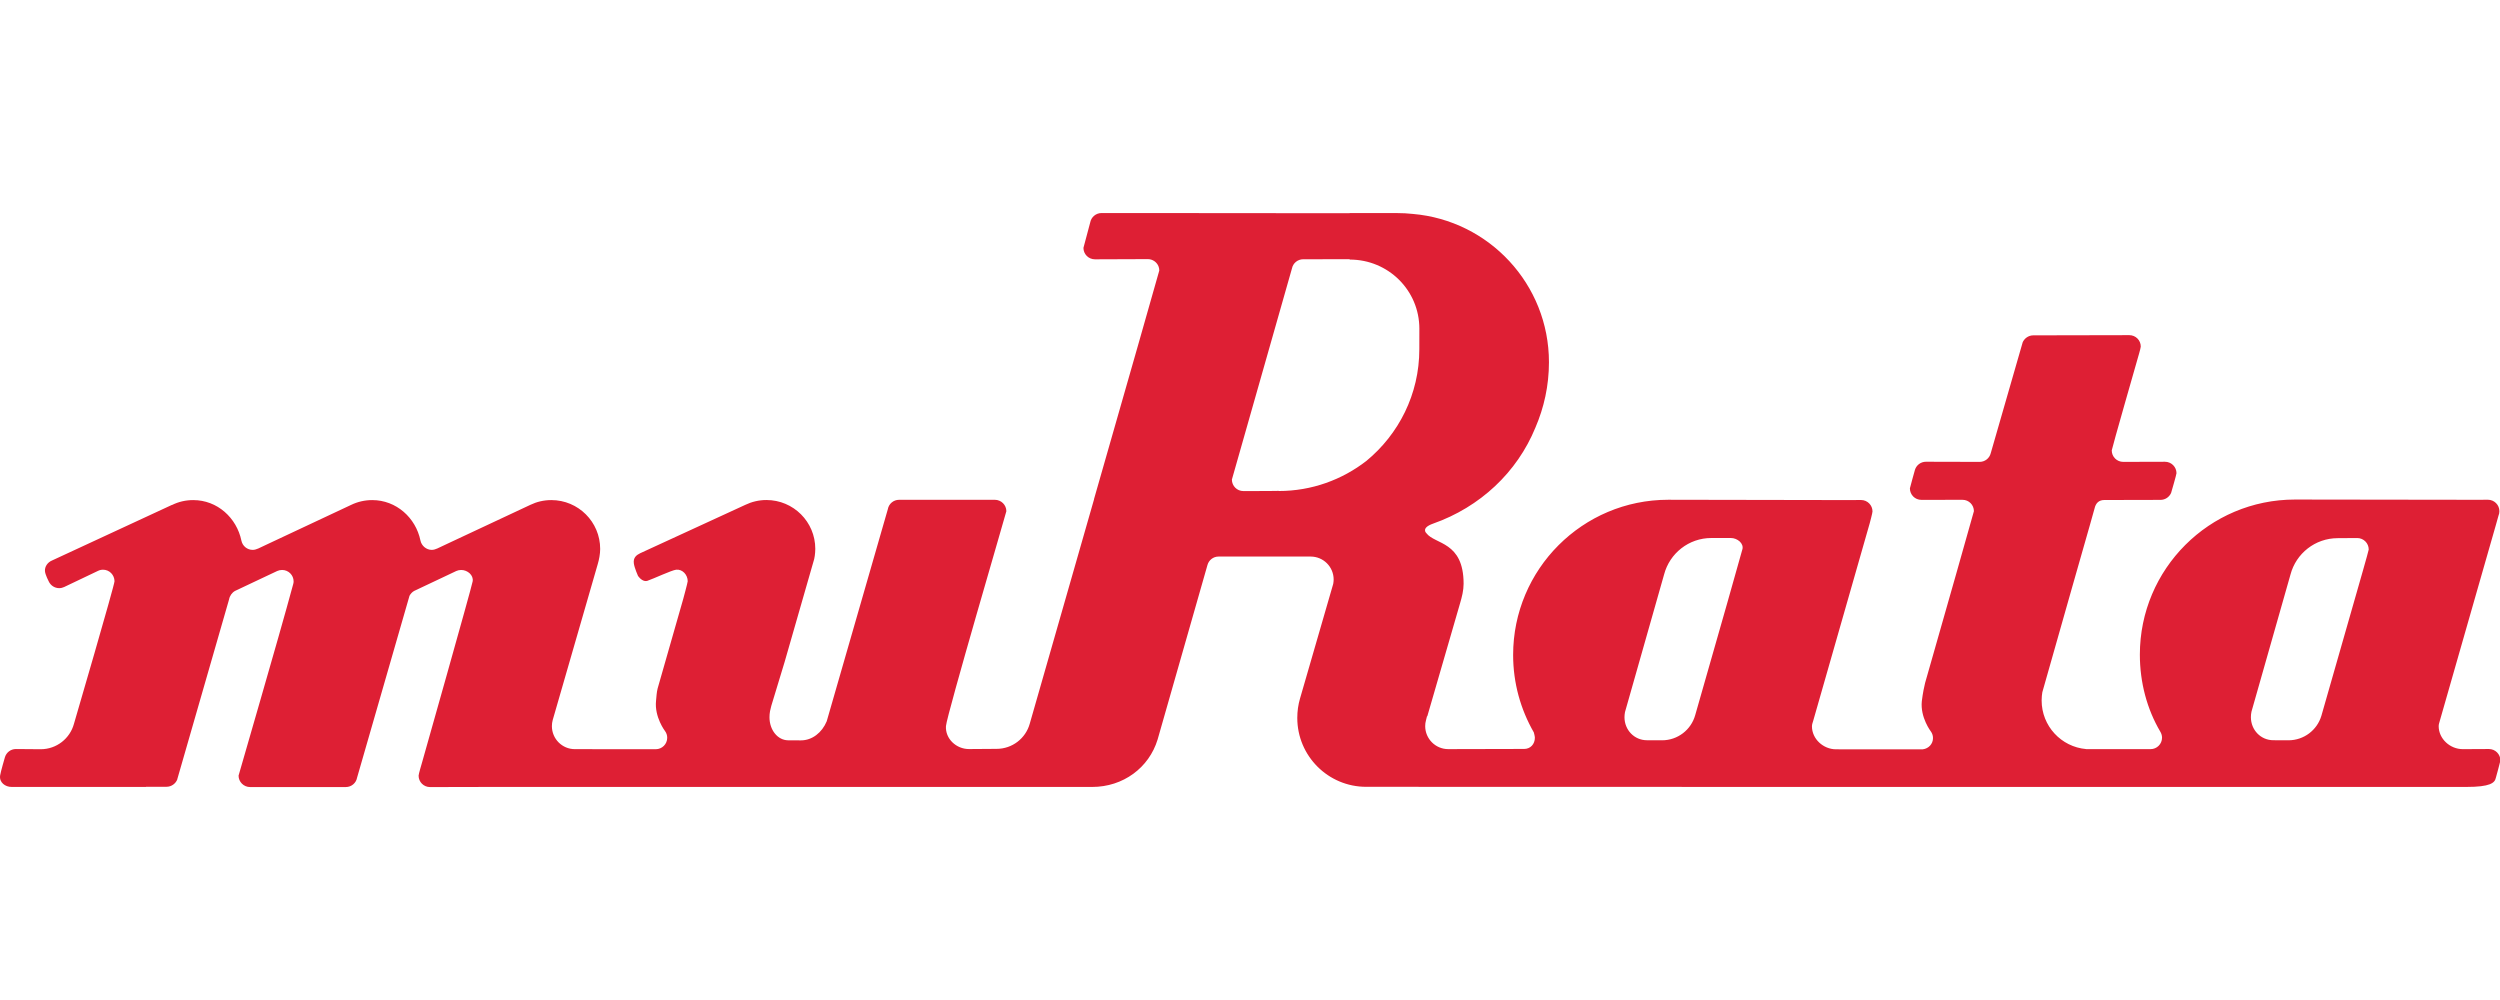
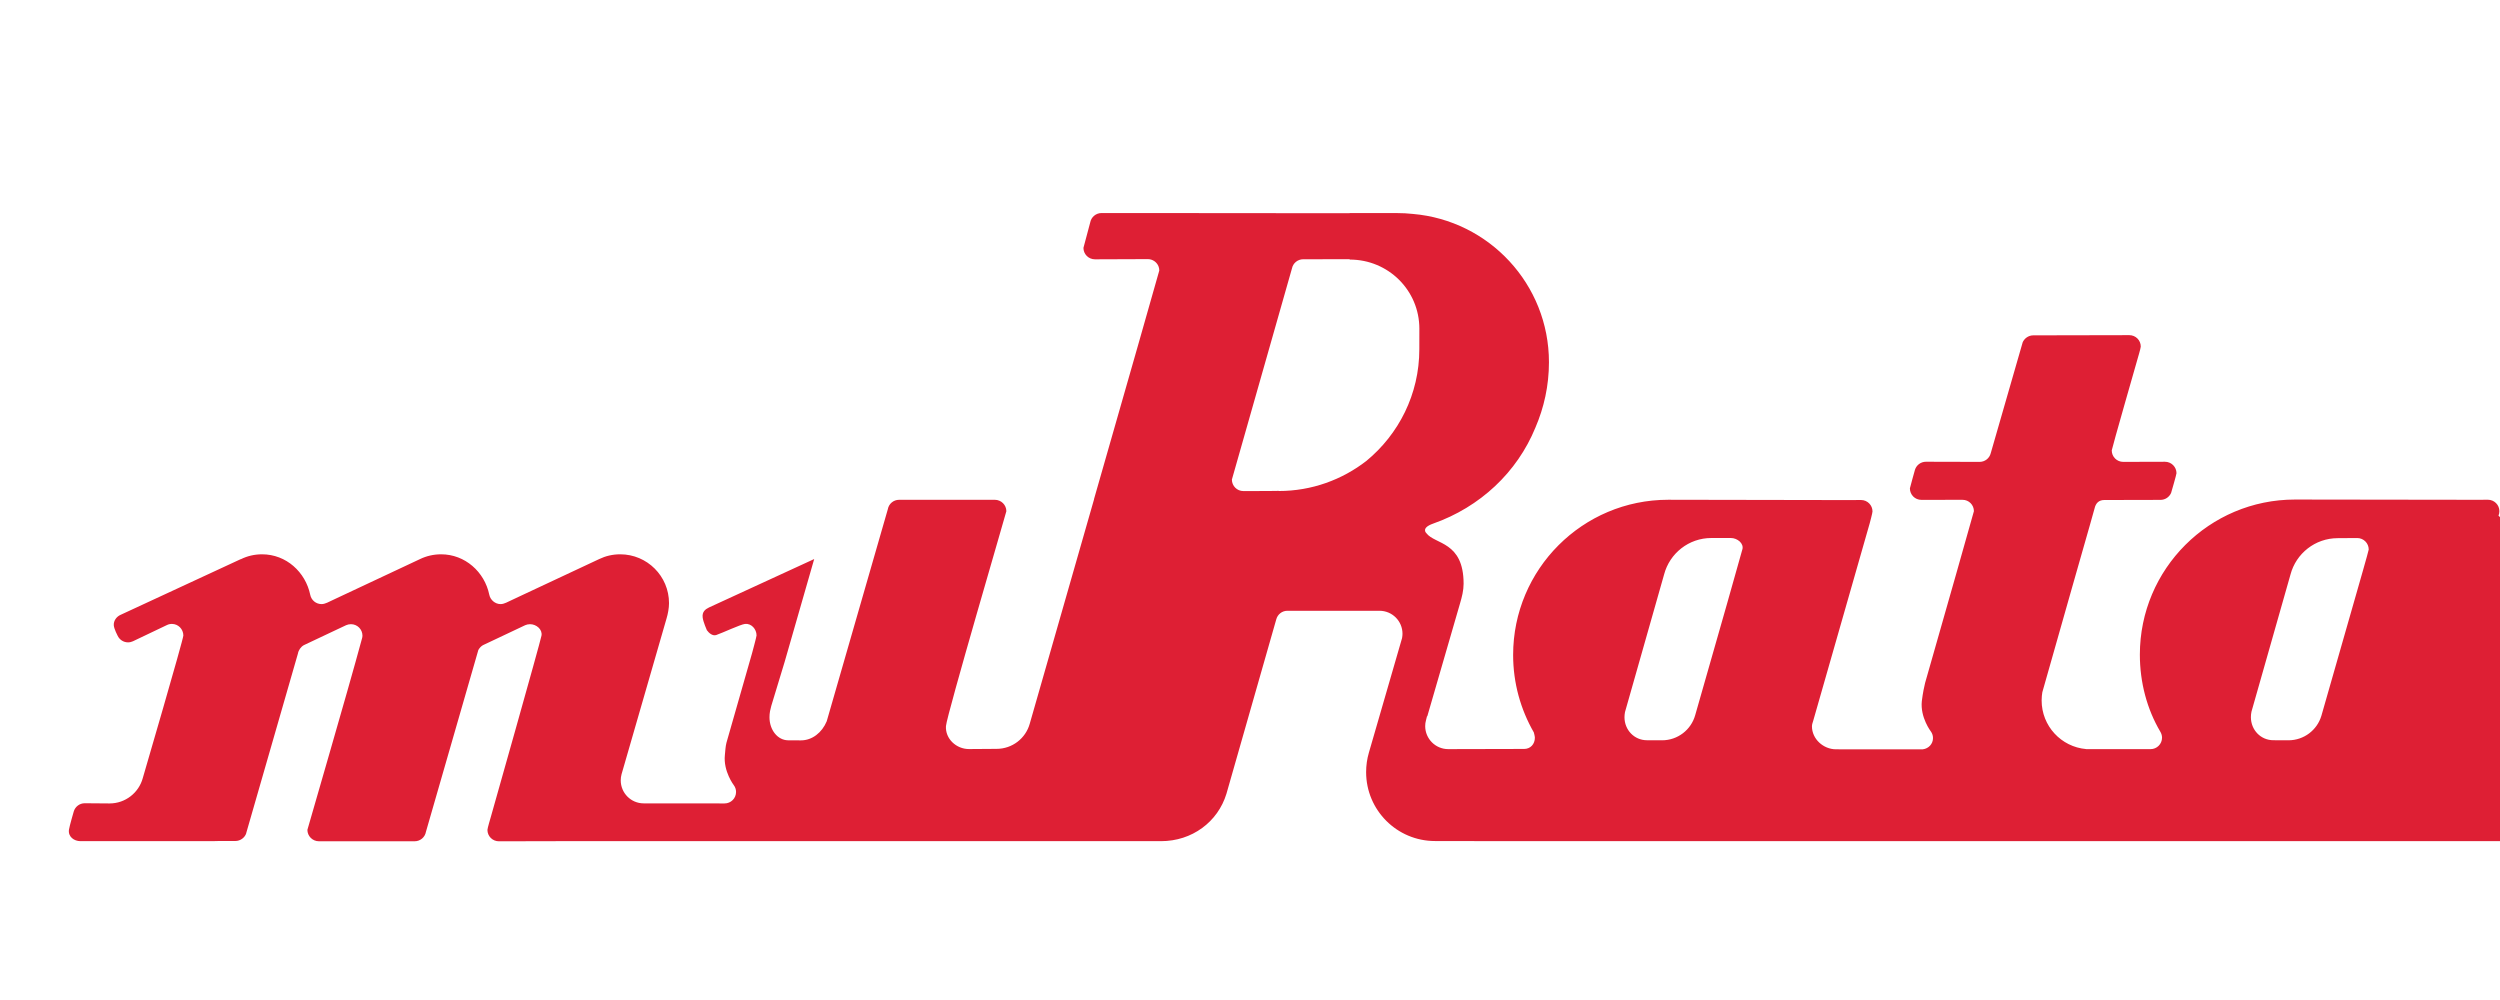
<svg xmlns="http://www.w3.org/2000/svg" xmlns:ns1="http://sodipodi.sourceforge.net/DTD/sodipodi-0.dtd" xmlns:ns2="http://www.inkscape.org/namespaces/inkscape" xml:space="preserve" width="300" height="120" version="1.1" style="clip-rule:evenodd;fill-rule:evenodd;image-rendering:optimizeQuality;shape-rendering:geometricPrecision;text-rendering:geometricPrecision" viewBox="0 0 3000000 1199985" id="svg12" ns1:docname="kHbGZfxxebs5olq8X1zhWdkBgRl7CBWhmAzv186w.svg" ns2:version="0.92.5 (2060ec1f9f, 2020-04-08)">
  <ns1:namedview pagecolor="#ffffff" bordercolor="#666666" borderopacity="1" objecttolerance="10" gridtolerance="10" guidetolerance="10" ns2:pageopacity="0" ns2:pageshadow="2" ns2:window-width="1920" ns2:window-height="1021" id="namedview14" showgrid="false" ns2:zoom="0.79885057" ns2:cx="484.44605" ns2:cy="-216.79137" ns2:window-x="0" ns2:window-y="0" ns2:window-maximized="1" ns2:current-layer="svg12" />
  <defs id="defs4">
    <style type="text/css" id="style2">
   
    .fil0 {fill:#DE1F34;fill-rule:nonzero}
   
  </style>
  </defs>
  <g id="Слой_x0020_1" transform="matrix(0.861,0,0,0.861,-4.016,255657.79)">
    <g id="g9">
-       <path class="fil0" d="m 3301357,468972 c 0,1523 -16146,57650 -16146,57650 l -49878,174261 c -5988,19736 -24248,33945 -45874,33945 l -20989,-95 c -17634,0 -31323,-14327 -31323,-32102 0,-2492 260,-5162 780,-7630 l 54449,-191387 c 7713,-29079 34264,-50505 65788,-50505 l 27165,-177 c 8835,0 16028,7158 16028,16016 z m -872982,-189 c -1335,4901 -21142,74977 -21142,74977 l -44599,156095 c -5669,20268 -24248,34973 -46240,34973 l -20989,-71 c -17657,0 -31323,-14351 -31323,-32126 0,-2292 260,-4760 697,-7087 l 54567,-192025 c 7725,-29173 34241,-50634 65824,-50634 h 27201 c 8870,0 18390,7429 16027,15921 z m -450169,-307538 -47,28607 c 0,62740 -28819,118536 -73737,155576 -33815,26197 -76134,41976 -122197,41976 v -189 l -14953,189 -34394,71 c -8799,0 -15957,-7181 -15957,-16028 l 83741,-294344 c 1512,-7335 7996,-12709 15661,-12709 l 64749,-83 v 520 h 189 c 53610,0 96945,42839 96945,96391 z m 1504014,260518 c 875,-1902 1252,-4087 1252,-6296 0,-8728 -7145,-15909 -16027,-15909 l -13394,83 -255521,-355 c -119375,0 -216144,96780 -216144,216155 0,38930 10016,76087 28512,107410 1430,2292 2398,5386 2398,8304 0,8917 -7217,16015 -16051,16015 l -89765,-47 v -47 c -34736,-3059 -61996,-32162 -61996,-67760 0,-4300 508,-8717 968,-11469 22548,-79973 66450,-233553 66450,-233553 l 6366,-22689 c 1618,-7122 5870,-11657 13476,-11657 l 78343,-178 c 6733,0 12308,-3992 14835,-9685 0,0 7512,-25653 7512,-27508 0,-8728 -7146,-15933 -16004,-15933 l -58193,165 c -8882,0 -16028,-7110 -16028,-16015 0,-2115 35965,-127501 35965,-127501 0,0 4476,-15012 4476,-17209 0,-8835 -7146,-15898 -15980,-15898 l -133773,272 c -6968,0 -12957,4488 -15189,10630 h 95 l -44268,153686 c -1772,7004 -8032,12035 -15544,12035 l -74788,-189 c -7216,0 -13370,4819 -15319,11398 0,0 -7004,25040 -7004,25701 0,8918 7099,16028 16028,16028 l 57331,-83 c 8823,0 15851,7110 15851,15839 0,1004 -43536,153556 -68032,239399 -1288,5138 -3154,13902 -4571,25406 -2374,22713 12626,42236 12626,42236 1830,2504 2964,5752 2964,9189 0,8256 -6212,14658 -14102,15650 h -117426 v -47 l -3638,47 c -17717,0 -33543,-14421 -33543,-31973 0,-2858 1015,-5208 1748,-7760 l 43122,-150721 35705,-124820 c 0,0 3815,-14220 3815,-16228 0,-8729 -7122,-15933 -15921,-15933 l -22796,82 -246013,-437 c -119422,0 -216144,96875 -216144,216297 0,39201 10489,76016 28819,107906 0,0 1489,5197 1489,7406 0,8894 -6083,15685 -14930,15685 l -105898,248 c -17610,0 -32032,-14410 -32032,-32044 0,-2775 343,-5492 1099,-8114 l 1405,-5645 h 437 l 45792,-157903 c 2480,-8480 4795,-17481 4795,-26788 0,-59339 -40051,-54532 -51898,-70488 0,0 -8126,-7122 9331,-13288 65552,-23079 117166,-71552 142619,-133772 12000,-27898 18910,-58536 18910,-91182 C 2158822,99355 2075400,10358 1969183,1228 1961883,437 1954501,35 1947001,35 l -65976,-47 V 248 L 1585345,-12 c -94,0 -165,24 -224,36 l -49902,-36 c -7831,0 -14398,5705 -15756,13111 l -9437,35421 c 0,8835 7169,15957 16028,15957 l 73713,-272 c 6614,0 12307,4040 14764,9780 756,1866 1216,3897 1216,6035 0,768 -45650,160442 -91016,318782 h 130 c -44953,156946 -89682,312971 -89682,312971 -5622,20232 -24201,34996 -46252,34996 l -38504,272 c -17658,0 -33166,-14398 -32009,-32044 922,-14599 84178,-298242 84178,-299447 0,-8717 -7181,-15909 -16063,-15909 h -133406 c -7878,0 -14433,5610 -15756,13193 l -85147,295490 c -6578,15779 -20197,26610 -35964,26610 l -17575,-83 c -14776,0 -26233,-14326 -26233,-32126 0,-2775 236,-5787 756,-8492 l 1748,-7335 18591,-61276 41221,-143410 c 130,0 1523,-7288 1523,-14209 0,-37642 -30496,-68055 -68067,-68055 -10559,0 -20492,2421 -29398,6696 l -146564,67454 c -5220,2539 -9933,6106 -8846,14220 803,6189 5834,17504 5834,17504 2882,4004 7902,8304 12981,6744 8362,-2822 33732,-14763 40216,-15519 8823,-898 16040,7216 16040,16086 0,1701 -6236,24650 -6236,24650 l -35705,124855 c -1429,5540 -1583,11256 -2209,17174 -2398,22701 12591,42236 12591,42236 1866,2504 2988,5740 2988,9189 0,8929 -7170,16016 -16016,16016 l -112725,-94 c -17693,0 -31985,-14398 -31985,-32044 0,-2894 378,-5835 1122,-8480 l 62706,-217112 c 1937,-6413 3460,-14504 3460,-21414 0,-37642 -30472,-68079 -68044,-68079 -10535,0 -20350,2351 -29208,6614 l -109182,51154 -20516,9650 c -2150,992 -5138,1984 -7748,1984 -7677,0 -14386,-5811 -15839,-13204 -6508,-31524 -33638,-56198 -67122,-56198 -10501,0 -20445,2351 -29304,6626 l -116481,54674 -12980,6118 c -2197,992 -5221,1984 -7784,1984 -7772,0 -14291,-5433 -15803,-12827 -6579,-31807 -33496,-56575 -67170,-56575 -10559,0 -20528,2362 -29350,6733 l -780,189 -167080,77457 c -5586,2433 -9827,8102 -9449,14539 378,5197 5386,14599 5386,14599 2587,5445 8114,9212 14516,9212 2469,0 4772,-614 6886,-1582 l 47173,-22500 c 2091,-1052 4512,-1630 7016,-1630 8859,0 15851,7204 15992,16063 95,5161 -56575,198887 -56575,198887 -5563,20315 -24165,35256 -46287,35256 l -34572,-272 c -7228,0 -13275,4772 -15295,11351 0,0 -5894,20138 -6709,25465 -1452,9874 7205,16016 15993,16016 h 187265 l 82,-166 28560,-59 c 6909,0 12956,-4488 15153,-10630 h -118 l 72154,-250525 c 839,-4878 4110,-9496 8268,-11788 l 38114,-18023 20741,-9780 c 2043,-898 4346,-1441 6767,-1441 8918,0 16064,7217 16064,15945 0,1465 -237,2669 -591,3850 -20965,77694 -76146,265892 -76146,266849 0,8728 7205,15921 16051,15921 h 133406 c 7902,0 14434,-5622 15756,-13205 l 73029,-253372 c 1559,-2822 3791,-5267 6437,-6732 l 42390,-20043 16417,-7772 c 2043,-898 4335,-1429 6839,-1429 8775,0 17516,7299 15945,15933 -1618,9224 -70855,253549 -70855,253549 0,0 -4488,15024 -4488,17197 0,8835 7157,15898 15968,15898 l 80859,-177 h 841931 c 43217,0 79241,-26776 91229,-66107 l 69485,-243214 c 1854,-6768 8055,-11776 15401,-11776 h 128411 c 17681,0 32055,14303 32055,32008 0,2126 -260,3898 -602,6094 l -46264,159746 c -2481,8480 -3815,17586 -3815,27047 0,53008 43004,96036 96047,96036 h 78001 l -25512,95 1480723,71 c 33272,0 39744,-5540 41209,-12733 0,0 6366,-23055 6366,-24071 0,-8894 -7170,-16051 -16051,-16051 l -36438,177 c -17681,0 -33555,-14410 -33555,-32067 0,-2776 1039,-5079 1701,-7819 l 51898,-181336 25854,-90249 z" id="path7" ns2:connector-curvature="0" style="fill:#de1f34;fill-rule:nonzero" />
+       <path class="fil0" d="m 3301357,468972 c 0,1523 -16146,57650 -16146,57650 l -49878,174261 c -5988,19736 -24248,33945 -45874,33945 l -20989,-95 c -17634,0 -31323,-14327 -31323,-32102 0,-2492 260,-5162 780,-7630 l 54449,-191387 c 7713,-29079 34264,-50505 65788,-50505 l 27165,-177 c 8835,0 16028,7158 16028,16016 z m -872982,-189 c -1335,4901 -21142,74977 -21142,74977 l -44599,156095 c -5669,20268 -24248,34973 -46240,34973 l -20989,-71 c -17657,0 -31323,-14351 -31323,-32126 0,-2292 260,-4760 697,-7087 l 54567,-192025 c 7725,-29173 34241,-50634 65824,-50634 h 27201 c 8870,0 18390,7429 16027,15921 z m -450169,-307538 -47,28607 c 0,62740 -28819,118536 -73737,155576 -33815,26197 -76134,41976 -122197,41976 v -189 l -14953,189 -34394,71 c -8799,0 -15957,-7181 -15957,-16028 l 83741,-294344 c 1512,-7335 7996,-12709 15661,-12709 l 64749,-83 v 520 h 189 c 53610,0 96945,42839 96945,96391 z m 1504014,260518 c 875,-1902 1252,-4087 1252,-6296 0,-8728 -7145,-15909 -16027,-15909 l -13394,83 -255521,-355 c -119375,0 -216144,96780 -216144,216155 0,38930 10016,76087 28512,107410 1430,2292 2398,5386 2398,8304 0,8917 -7217,16015 -16051,16015 l -89765,-47 v -47 c -34736,-3059 -61996,-32162 -61996,-67760 0,-4300 508,-8717 968,-11469 22548,-79973 66450,-233553 66450,-233553 l 6366,-22689 c 1618,-7122 5870,-11657 13476,-11657 l 78343,-178 c 6733,0 12308,-3992 14835,-9685 0,0 7512,-25653 7512,-27508 0,-8728 -7146,-15933 -16004,-15933 l -58193,165 c -8882,0 -16028,-7110 -16028,-16015 0,-2115 35965,-127501 35965,-127501 0,0 4476,-15012 4476,-17209 0,-8835 -7146,-15898 -15980,-15898 l -133773,272 c -6968,0 -12957,4488 -15189,10630 h 95 l -44268,153686 c -1772,7004 -8032,12035 -15544,12035 l -74788,-189 c -7216,0 -13370,4819 -15319,11398 0,0 -7004,25040 -7004,25701 0,8918 7099,16028 16028,16028 l 57331,-83 c 8823,0 15851,7110 15851,15839 0,1004 -43536,153556 -68032,239399 -1288,5138 -3154,13902 -4571,25406 -2374,22713 12626,42236 12626,42236 1830,2504 2964,5752 2964,9189 0,8256 -6212,14658 -14102,15650 h -117426 v -47 l -3638,47 c -17717,0 -33543,-14421 -33543,-31973 0,-2858 1015,-5208 1748,-7760 l 43122,-150721 35705,-124820 c 0,0 3815,-14220 3815,-16228 0,-8729 -7122,-15933 -15921,-15933 l -22796,82 -246013,-437 c -119422,0 -216144,96875 -216144,216297 0,39201 10489,76016 28819,107906 0,0 1489,5197 1489,7406 0,8894 -6083,15685 -14930,15685 l -105898,248 c -17610,0 -32032,-14410 -32032,-32044 0,-2775 343,-5492 1099,-8114 l 1405,-5645 h 437 l 45792,-157903 c 2480,-8480 4795,-17481 4795,-26788 0,-59339 -40051,-54532 -51898,-70488 0,0 -8126,-7122 9331,-13288 65552,-23079 117166,-71552 142619,-133772 12000,-27898 18910,-58536 18910,-91182 C 2158822,99355 2075400,10358 1969183,1228 1961883,437 1954501,35 1947001,35 l -65976,-47 V 248 L 1585345,-12 c -94,0 -165,24 -224,36 l -49902,-36 c -7831,0 -14398,5705 -15756,13111 l -9437,35421 c 0,8835 7169,15957 16028,15957 l 73713,-272 c 6614,0 12307,4040 14764,9780 756,1866 1216,3897 1216,6035 0,768 -45650,160442 -91016,318782 h 130 c -44953,156946 -89682,312971 -89682,312971 -5622,20232 -24201,34996 -46252,34996 l -38504,272 c -17658,0 -33166,-14398 -32009,-32044 922,-14599 84178,-298242 84178,-299447 0,-8717 -7181,-15909 -16063,-15909 h -133406 c -7878,0 -14433,5610 -15756,13193 l -85147,295490 c -6578,15779 -20197,26610 -35964,26610 l -17575,-83 c -14776,0 -26233,-14326 -26233,-32126 0,-2775 236,-5787 756,-8492 l 1748,-7335 18591,-61276 41221,-143410 l -146564,67454 c -5220,2539 -9933,6106 -8846,14220 803,6189 5834,17504 5834,17504 2882,4004 7902,8304 12981,6744 8362,-2822 33732,-14763 40216,-15519 8823,-898 16040,7216 16040,16086 0,1701 -6236,24650 -6236,24650 l -35705,124855 c -1429,5540 -1583,11256 -2209,17174 -2398,22701 12591,42236 12591,42236 1866,2504 2988,5740 2988,9189 0,8929 -7170,16016 -16016,16016 l -112725,-94 c -17693,0 -31985,-14398 -31985,-32044 0,-2894 378,-5835 1122,-8480 l 62706,-217112 c 1937,-6413 3460,-14504 3460,-21414 0,-37642 -30472,-68079 -68044,-68079 -10535,0 -20350,2351 -29208,6614 l -109182,51154 -20516,9650 c -2150,992 -5138,1984 -7748,1984 -7677,0 -14386,-5811 -15839,-13204 -6508,-31524 -33638,-56198 -67122,-56198 -10501,0 -20445,2351 -29304,6626 l -116481,54674 -12980,6118 c -2197,992 -5221,1984 -7784,1984 -7772,0 -14291,-5433 -15803,-12827 -6579,-31807 -33496,-56575 -67170,-56575 -10559,0 -20528,2362 -29350,6733 l -780,189 -167080,77457 c -5586,2433 -9827,8102 -9449,14539 378,5197 5386,14599 5386,14599 2587,5445 8114,9212 14516,9212 2469,0 4772,-614 6886,-1582 l 47173,-22500 c 2091,-1052 4512,-1630 7016,-1630 8859,0 15851,7204 15992,16063 95,5161 -56575,198887 -56575,198887 -5563,20315 -24165,35256 -46287,35256 l -34572,-272 c -7228,0 -13275,4772 -15295,11351 0,0 -5894,20138 -6709,25465 -1452,9874 7205,16016 15993,16016 h 187265 l 82,-166 28560,-59 c 6909,0 12956,-4488 15153,-10630 h -118 l 72154,-250525 c 839,-4878 4110,-9496 8268,-11788 l 38114,-18023 20741,-9780 c 2043,-898 4346,-1441 6767,-1441 8918,0 16064,7217 16064,15945 0,1465 -237,2669 -591,3850 -20965,77694 -76146,265892 -76146,266849 0,8728 7205,15921 16051,15921 h 133406 c 7902,0 14434,-5622 15756,-13205 l 73029,-253372 c 1559,-2822 3791,-5267 6437,-6732 l 42390,-20043 16417,-7772 c 2043,-898 4335,-1429 6839,-1429 8775,0 17516,7299 15945,15933 -1618,9224 -70855,253549 -70855,253549 0,0 -4488,15024 -4488,17197 0,8835 7157,15898 15968,15898 l 80859,-177 h 841931 c 43217,0 79241,-26776 91229,-66107 l 69485,-243214 c 1854,-6768 8055,-11776 15401,-11776 h 128411 c 17681,0 32055,14303 32055,32008 0,2126 -260,3898 -602,6094 l -46264,159746 c -2481,8480 -3815,17586 -3815,27047 0,53008 43004,96036 96047,96036 h 78001 l -25512,95 1480723,71 c 33272,0 39744,-5540 41209,-12733 0,0 6366,-23055 6366,-24071 0,-8894 -7170,-16051 -16051,-16051 l -36438,177 c -17681,0 -33555,-14410 -33555,-32067 0,-2776 1039,-5079 1701,-7819 l 51898,-181336 25854,-90249 z" id="path7" ns2:connector-curvature="0" style="fill:#de1f34;fill-rule:nonzero" />
    </g>
  </g>
</svg>